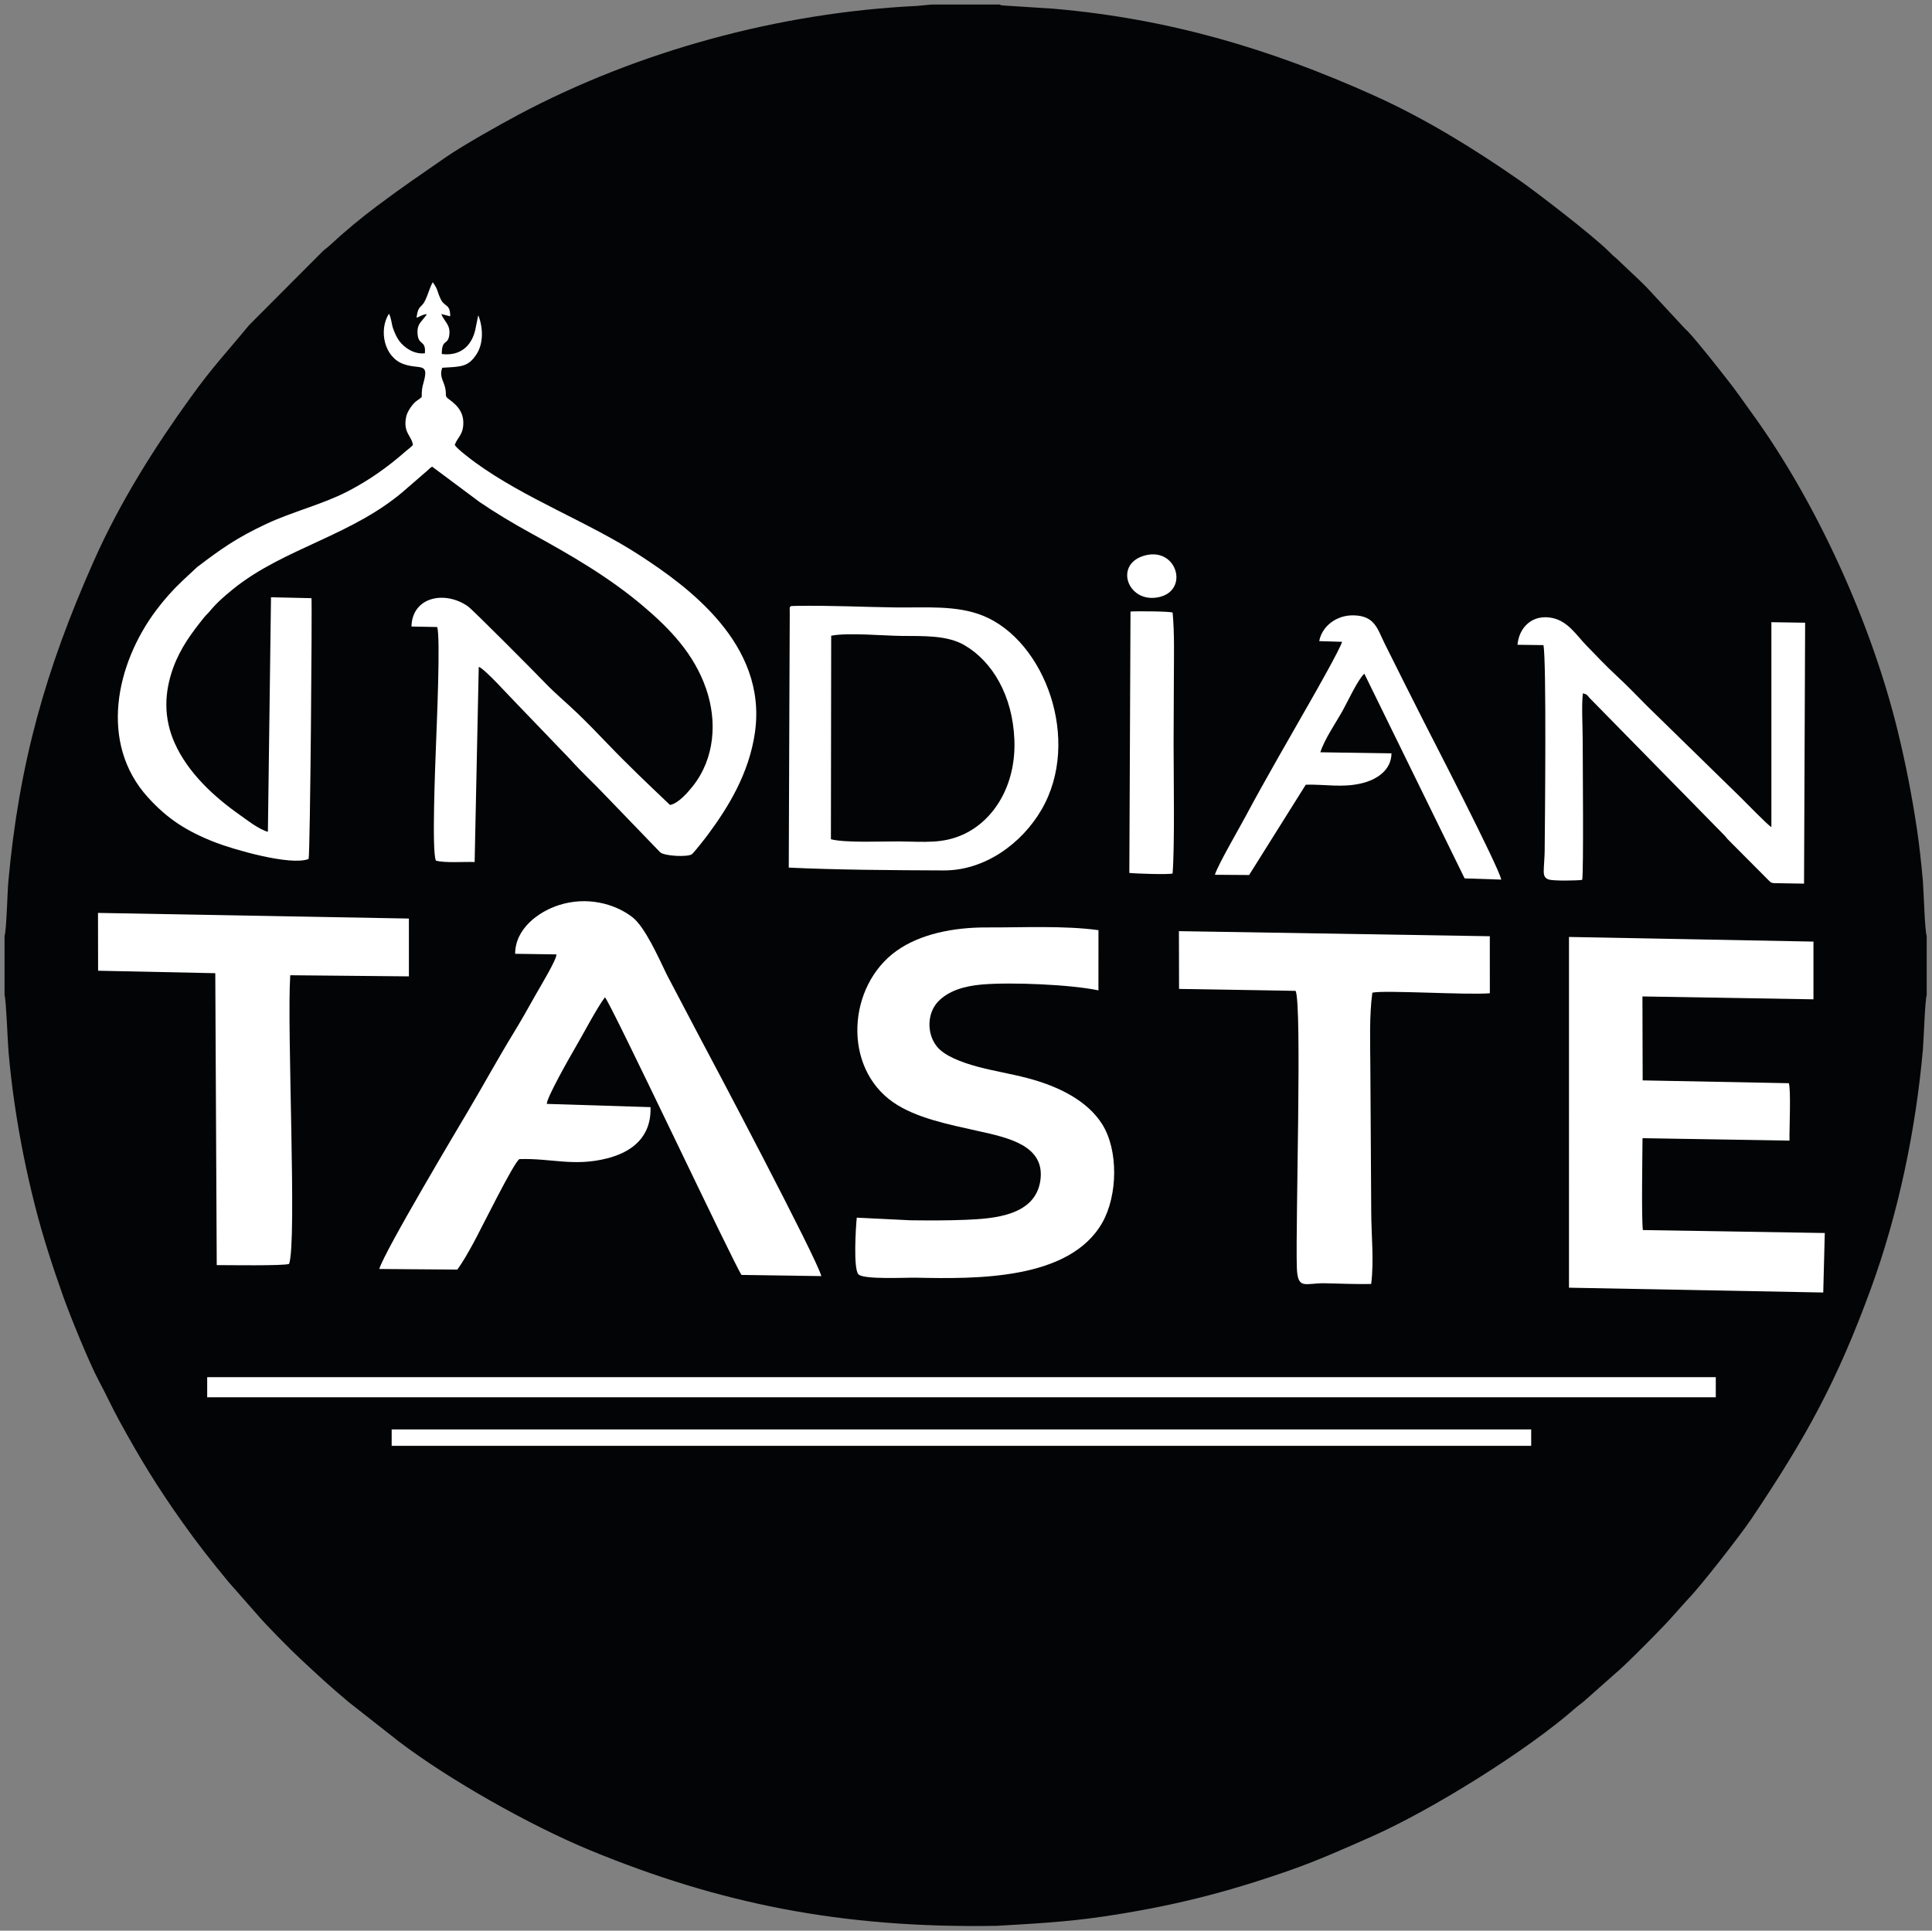
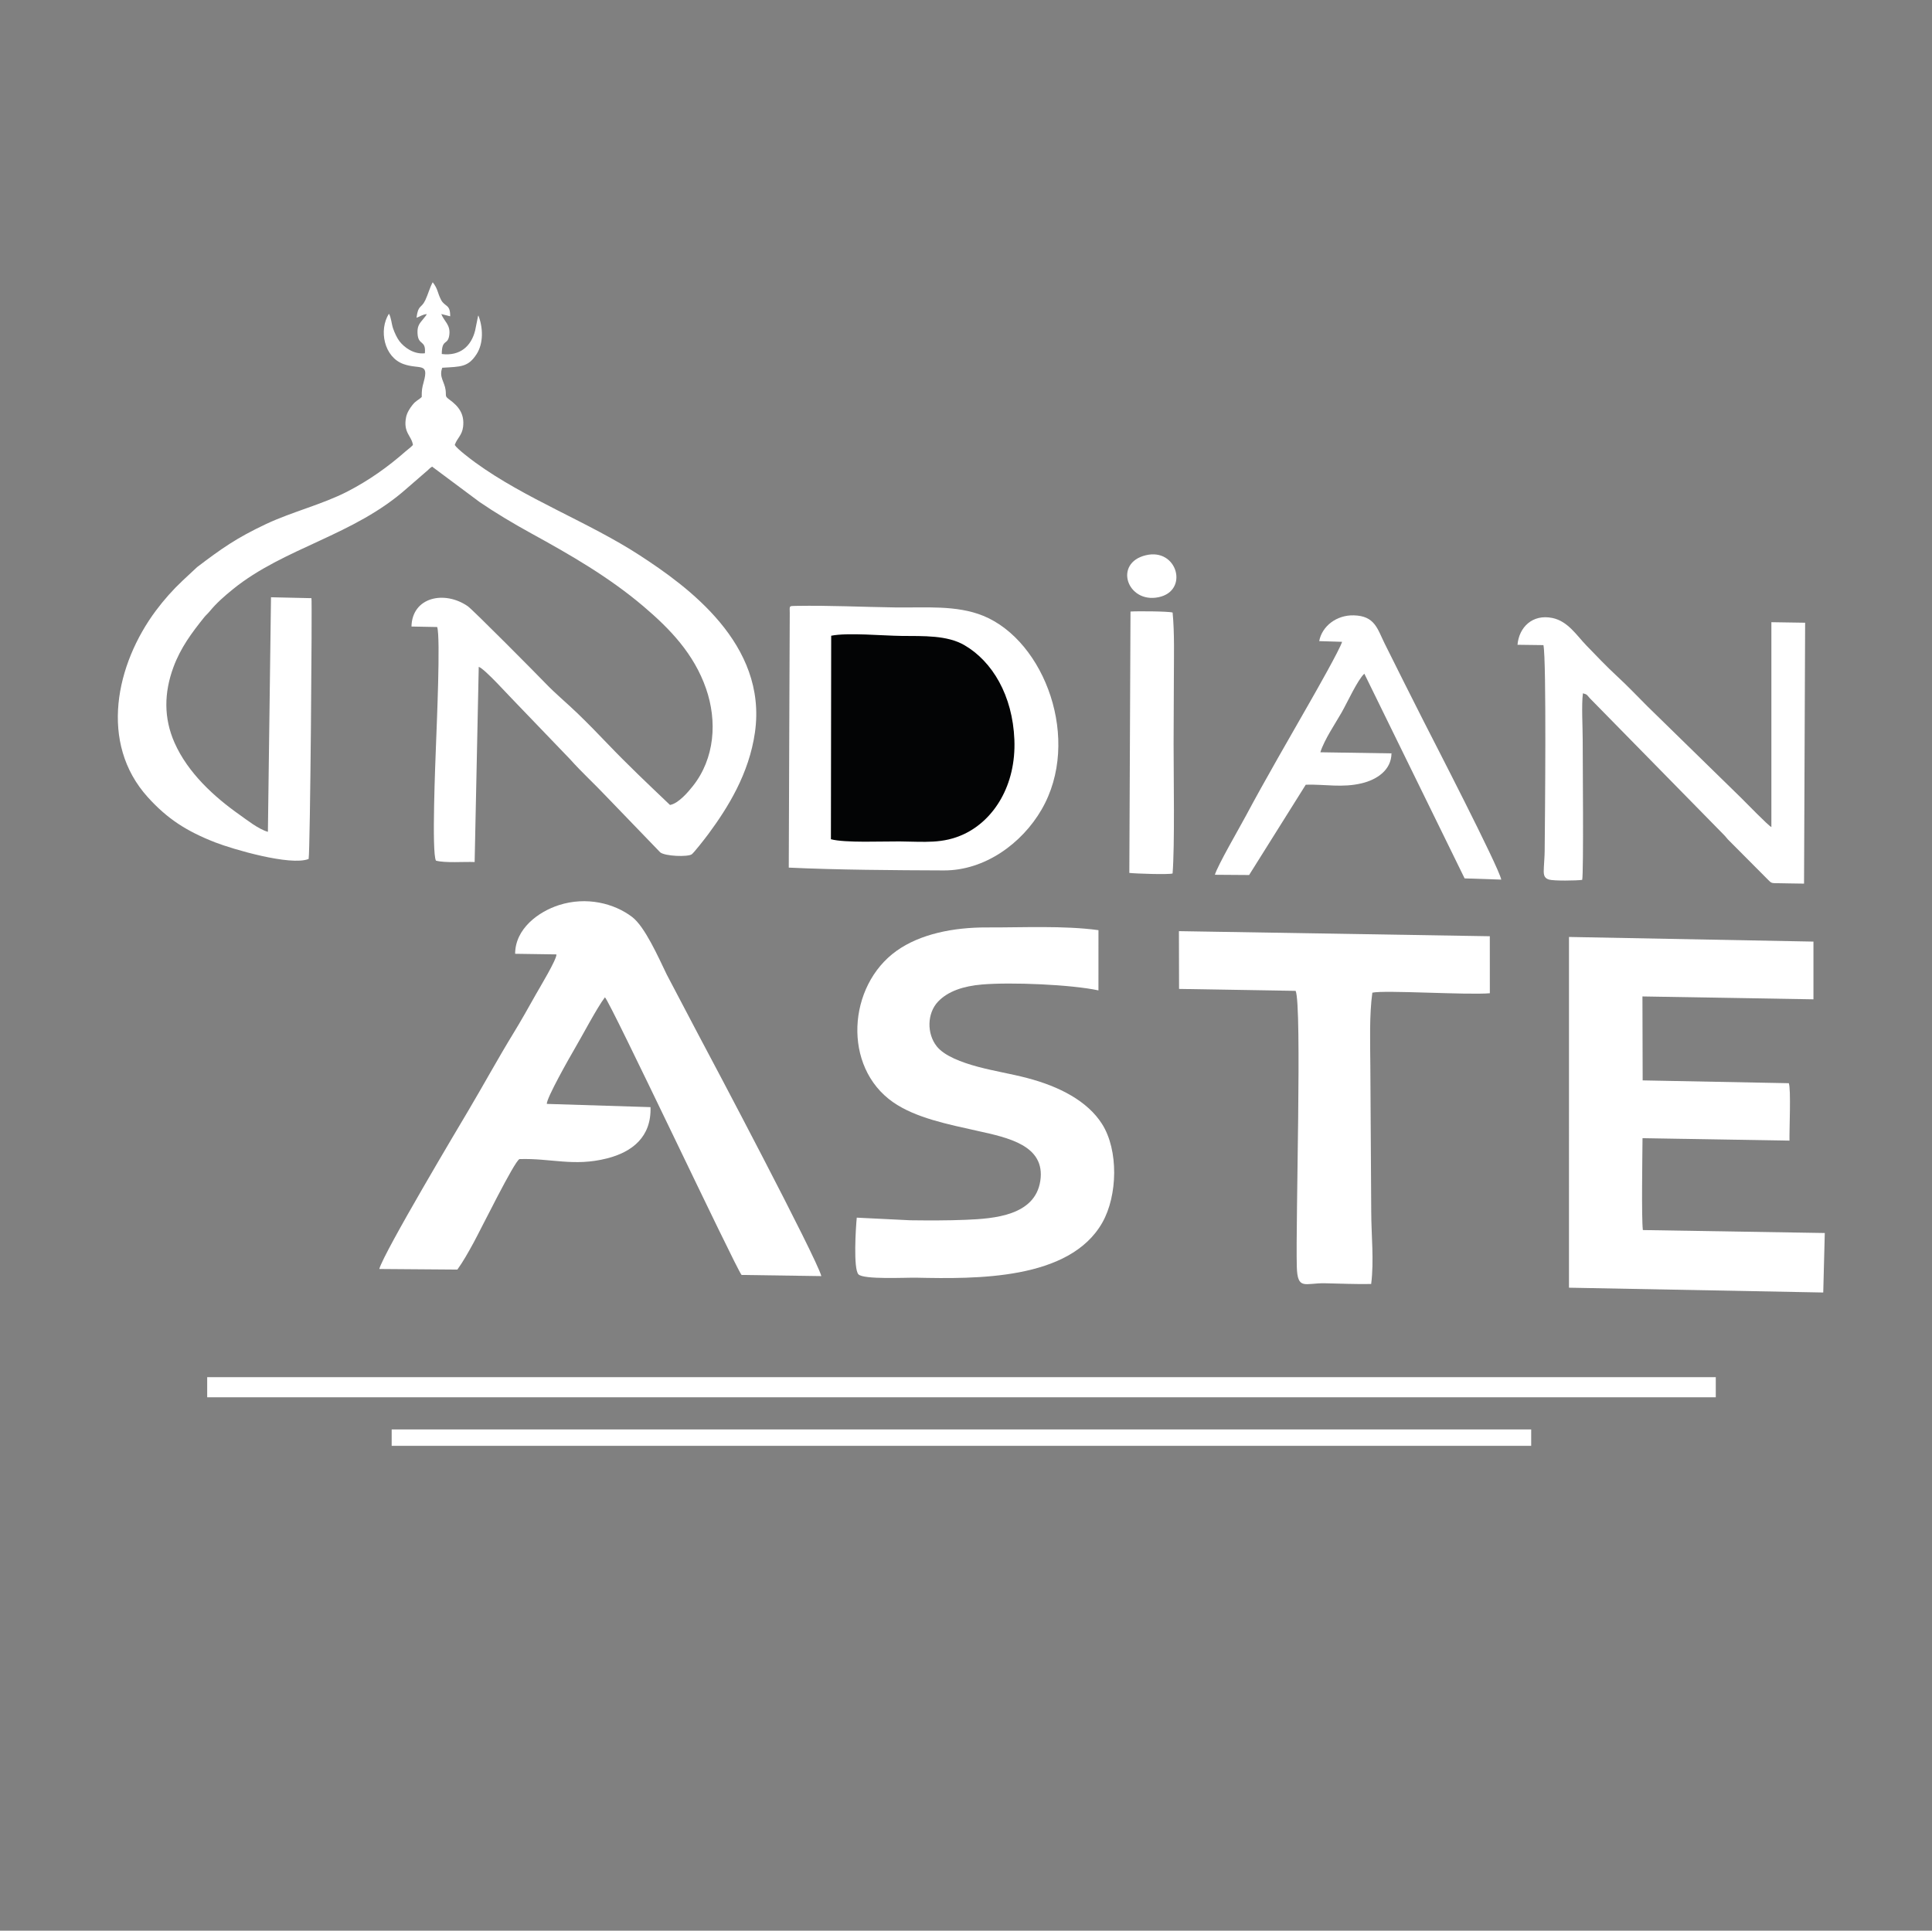
<svg xmlns="http://www.w3.org/2000/svg" width="100%" height="100%" viewBox="0 0 1772 1771" version="1.1" xml:space="preserve" style="fill-rule:evenodd;clip-rule:evenodd;stroke-linejoin:round;stroke-miterlimit:2;">
  <rect x="0" y="0" width="1772" height="1771" fill="#808080" stroke="none" />
  <g transform="matrix(4.167,0,0,4.167,4.167,6.381)">
-     <path d="M0,204.502L0,217.518C0.346,218.403 0.692,227.796 0.86,229.777C1.198,233.766 1.658,237.678 2.242,241.638C3.355,249.193 4.815,256.432 6.643,263.655C8.412,270.645 10.574,277.264 12.902,283.829C14.446,288.185 18.669,298.552 20.748,302.423C22.334,305.376 23.679,308.335 25.228,311.166C29.881,319.671 33.652,325.828 39.165,333.594C42.572,338.395 45.507,342.105 49.246,346.644L55.435,353.686C57.576,356.219 62.901,361.585 65.217,363.736C68.981,367.23 71.594,369.687 75.687,373.108L86.789,381.831C97.705,390.142 115.62,400.31 128.935,405.792C157.19,417.425 184.031,422.993 218.357,422.406C226.361,421.949 233.772,421.549 241.624,420.392C256.592,418.187 268.626,415.172 282.699,410.257C289.081,408.028 294.818,405.446 300.843,402.786C313.9,397.02 335.105,383.894 345.93,374.325C346.543,373.783 346.988,373.552 347.767,372.86L354.564,366.836C356.528,365.279 365.875,355.851 367.363,354.028L370.393,350.649C373.226,347.784 382.065,336.433 384.531,332.762C396.599,314.791 403.391,302.401 410.787,282.167C416.826,265.643 420.658,247.264 422.236,229.603C422.42,227.546 422.708,218.487 423.081,217.513L423.081,204.504C422.647,203.374 422.429,194.596 422.237,192.416C421.899,188.583 421.492,184.734 420.922,180.922C419.821,173.565 418.445,166.555 416.735,159.522C410.961,135.777 398.913,109.137 384.593,89.406L381.918,85.669C380.995,84.362 380.092,83.202 379.17,82.014C377.349,79.669 372.689,73.749 370.528,71.442C370.195,71.087 370.025,71.017 369.694,70.626L361.343,61.62C360.21,60.492 359.255,59.568 358.077,58.48L354.792,55.37C354.02,54.746 353.86,54.561 353.07,53.781C349.268,50.025 336.855,40.531 333.517,38.209C323.455,31.209 312.591,24.5 301.275,19.423C278.366,9.144 256.294,2.604 230.913,0.386L220.417,-0.289C220.133,-0.303 219.875,-0.318 219.595,-0.368C219.415,-0.4 219.337,-0.227 219.212,-0.47C219.174,-0.545 219.085,-0.506 219.024,-0.532L204.057,-0.532L200.805,-0.225C170.504,1.225 139.425,9.724 113.098,23.73C108.925,25.95 100.6,30.648 96.948,33.2C91.069,37.308 88.185,39.176 81.963,43.832C78.316,46.561 74.815,49.476 71.49,52.57C70.812,53.201 70.449,53.315 69.72,54.098L53.833,70.034C48.917,76.008 45.898,79.103 40.988,85.91C33.176,96.738 25.5,108.787 19.635,121.989C9.028,145.865 3.198,166.482 0.827,192.622C0.635,194.745 0.428,203.405 0,204.502" style="fill:rgb(3,4,5);" />
-   </g>
+     </g>
  <g transform="matrix(5.804,0,0,5.804,-346.012,-1441.07)">
    <path d="M125.436,298.509C126.081,298.283 126.306,298.02 127.056,297.926C126.854,298.319 127.024,298.007 126.849,298.267L126.091,299.206C125.693,299.735 125.554,300.205 125.6,301.021C125.708,302.962 126.954,301.952 126.757,304.123C124.991,304.322 123.499,303.195 122.745,302.223C122.372,301.742 121.981,300.907 121.733,300.198C121.486,299.492 121.424,298.401 121.074,297.875C119.437,300.464 120.311,304.742 123.387,305.83C125.924,306.727 127.442,305.502 126.576,308.642C126.3,309.642 126.259,309.924 126.26,311.032C125.605,311.641 125.383,311.554 124.782,312.311C124.412,312.776 123.936,313.497 123.794,314.199C123.29,316.693 124.673,317.155 124.869,318.618C124.447,319.071 124.207,319.191 123.734,319.607C120.911,322.09 117.921,324.217 114.485,325.988C110.625,327.979 105.717,329.201 101.688,331.098C96.995,333.307 94.626,334.985 90.762,337.92L88.489,340.041C86.95,341.486 85.545,343.065 84.269,344.772C77.943,353.238 75.213,365.721 82.99,374.303C86.091,377.726 89.116,379.661 93.617,381.421C96.309,382.473 105.486,385.185 108.385,384.047C108.639,382.984 108.959,343.226 108.834,342.827L102.442,342.683L101.951,379.753C100.492,379.361 98.591,377.844 97.506,377.081C93.464,374.238 89.316,370.446 87.204,365.689C85.464,361.769 85.54,357.752 87.019,353.745C88.164,350.641 89.915,348.309 91.876,345.858C92.17,345.492 92.447,345.279 92.745,344.914C93.822,343.599 95.091,342.493 96.399,341.432C104.552,334.812 115.539,332.955 123.95,325.437L126.875,322.901C127.309,322.573 127.459,322.298 127.901,322.038L135.415,327.639C137.804,329.273 140.76,331.047 143.534,332.568C149.796,336.003 155.867,339.511 161.279,344.102C165.488,347.673 169.273,351.605 171.188,357.112C172.979,362.264 172.583,368.151 169.09,372.544C168.39,373.425 166.836,375.281 165.493,375.509C162.113,372.291 158.824,369.18 155.705,365.916C154.115,364.251 152.526,362.623 150.881,361.031C149.223,359.427 147.421,357.954 145.793,356.255C144.457,354.86 134.319,344.636 133.527,344.092C129.838,341.555 124.746,342.655 124.64,347.308L128.706,347.387C129.247,349.074 128.619,363.108 128.517,365.953C128.424,368.538 127.807,383.054 128.508,384.308C129.939,384.707 132.94,384.462 134.622,384.528L135.27,353.677C136.237,353.994 140.188,358.437 141.151,359.38L149.702,368.28C151.499,370.302 153.533,372.151 155.386,374.118L163.951,383.001C164.74,383.624 168.287,383.745 168.924,383.313C169.247,383.094 171.009,380.847 171.589,380.06C174.613,375.958 177.992,370.593 178.921,364.018C180.892,350.063 168.248,340.959 160.692,336.044C152.631,330.8 142.615,327.133 134.709,321.375C133.974,320.839 131.893,319.271 131.477,318.618C131.855,317.512 132.629,317.121 132.797,315.74C133.046,313.682 132.049,312.474 130.661,311.462C129.878,310.89 130.151,310.935 130.037,309.958C129.884,308.647 128.944,307.864 129.508,306.408C132.448,306.236 133.593,306.324 134.929,304.26C136.033,302.554 135.965,300.07 135.213,298.153C135.19,298.185 135.167,298.2 135.16,298.257L134.699,300.526C134.087,302.994 132.326,304.6 129.427,304.24C129.439,301.722 130.412,302.973 130.625,301.168C130.81,299.598 129.796,299.075 129.351,297.919L130.756,298.279C130.784,296.314 129.903,296.824 129.31,295.667C128.706,294.488 128.859,294.016 127.997,292.898C127.54,293.71 127.258,294.819 126.839,295.702C126.159,297.135 125.711,296.377 125.436,298.509" style="fill:white;" />
  </g>
  <g transform="matrix(5.804,0,0,5.804,-346.012,-1141.14)">
    <path d="M184.359,307.603L184.262,333.734C191.91,334.095 200.879,334.15 208.765,334.179C215.226,334.203 221.094,329.936 224.211,324.564C230.559,313.62 224.74,297.924 214.999,293.94C210.758,292.206 205.763,292.682 201.179,292.617C195.632,292.539 190.955,292.281 185.385,292.37C184.255,292.388 184.406,292.352 184.419,293.481L184.359,307.603Z" style="fill:white;" />
  </g>
  <g transform="matrix(5.804,0,0,5.804,-346.012,-501.834)">
    <path d="M141.02,237.205L147.545,237.301C147.649,238.018 144.837,242.662 144.309,243.6C143.15,245.659 141.964,247.786 140.755,249.755C138.399,253.597 135.933,258.098 133.605,262.024C132.363,264.119 120.312,284.31 119.553,287.02L131.894,287.114C132.772,285.895 133.599,284.433 134.439,282.893C135.661,280.652 140.904,269.977 141.707,269.652C146.699,269.491 150.286,270.877 155.538,269.543C159.531,268.529 162.566,266.147 162.415,261.441L146.034,260.929C145.912,260.116 149.72,253.41 150.337,252.367C151.566,250.291 153.967,245.697 155.21,244.081C156.03,244.739 175.829,286.758 176.802,287.962L189.408,288.145C188.675,285.303 172.238,254.204 169.947,249.933L164.978,240.481C163.613,237.648 161.507,232.908 159.515,231.39C156.674,229.223 152.292,228.121 147.956,229.507C144.691,230.55 141.035,233.248 141.02,237.205" style="fill:white;" />
  </g>
  <g transform="matrix(5.804,0,0,5.804,-346.012,-449.512)">
    <path d="M307.556,280.962L347.737,281.722L347.98,272.319L319.23,271.852C318.999,269.749 319.156,260.339 319.178,257.336L342.402,257.717C342.364,256.006 342.657,249.606 342.296,248.643L319.2,248.199L319.165,234.93L346.189,235.386L346.189,226.263L307.557,225.53L307.556,280.962Z" style="fill:white;" />
  </g>
  <g transform="matrix(5.804,0,0,5.804,-346.012,-471.356)">
    <path d="M195.008,273.656C194.853,275.176 194.437,281.757 195.276,282.619C196.105,283.47 202.807,283.111 204.371,283.144C213.886,283.346 228.625,283.544 233.803,274.455C236.242,270.171 236.396,262.98 233.763,258.844C231.469,255.24 227.061,252.928 221.921,251.585C219.323,250.906 216.718,250.5 214.146,249.81C211.608,249.129 208.853,248.106 207.647,246.581C206.046,244.556 206.118,241.352 207.839,239.528C209.393,237.881 211.836,237.055 214.828,236.804C219.429,236.419 228.87,236.809 233.199,237.738L233.203,228.219C227.729,227.472 221.183,227.812 215.592,227.789C210.231,227.766 205.011,228.842 201.304,231.482C193.558,236.998 192.711,249.836 200.769,255.426C204.313,257.883 209.355,258.889 214.133,259.953C218.86,261.007 224.859,262.222 224.012,267.839C223.181,273.343 216.704,273.812 212.255,273.996C209.352,274.116 206.369,274.105 203.455,274.07L195.008,273.656Z" style="fill:white;" />
  </g>
  <g transform="matrix(5.804,0,0,5.804,-346.012,-495.893)">
-     <path d="M75.119,238.858L93.637,239.248L93.867,285.383C95.543,285.379 104.479,285.523 105.305,285.191C106.553,281.574 104.932,248.156 105.481,239.572L124.235,239.749L124.233,230.612L75.102,229.72L75.119,238.858Z" style="fill:white;" />
-   </g>
+     </g>
  <g transform="matrix(5.804,0,0,5.804,-346.012,-456.517)">
    <path d="M245.938,234.949L264.36,235.256C265.383,237.512 264.349,271.766 264.546,278.864C264.652,282.64 265.841,281.407 268.996,281.469C271.417,281.516 273.871,281.634 276.297,281.584C276.764,277.915 276.321,273.948 276.307,270.215L276.165,247.002C276.138,243.382 275.998,239.057 276.482,235.542C278.37,235.104 291.497,235.94 295.05,235.634L295.045,226.623L245.917,225.819L245.938,234.949Z" style="fill:white;" />
  </g>
  <g transform="matrix(5.804,0,0,5.804,-346.012,-1140.18)">
    <path d="M190.922,329.083C193.14,329.687 199.163,329.406 201.786,329.43C205.69,329.466 208.615,329.851 211.982,328.26C216.678,326.04 220.201,320.554 219.915,313.355C219.637,306.34 216.417,300.968 212.019,298.413C209.27,296.816 205.574,296.986 202.089,296.951C199.147,296.922 193.589,296.393 190.966,296.92L190.922,329.083Z" style="fill:rgb(3,4,5);" />
  </g>
  <g transform="matrix(5.804,-0,-0,-5.804,-345.977,2494.79)">
    <rect x="92.352" y="209.008" width="238.398" height="3.178" style="fill:white;" />
  </g>
  <g transform="matrix(5.804,0,0,5.804,-346.012,-1120.88)">
    <path d="M299.421,295.026L303.519,295.079C304.019,297.446 303.757,323.185 303.714,327.63C303.705,328.517 303.627,329.331 303.585,330.206C303.536,331.224 303.514,331.866 304.386,332.133C305.133,332.361 308.781,332.31 309.646,332.18C309.885,330.957 309.724,312.892 309.724,310.029C309.724,308.004 309.519,304.548 309.758,302.696C310.44,302.864 310.407,302.969 310.802,303.423L331.991,325.019C332.353,325.364 332.543,325.702 332.931,326.051L339.061,332.211C339.559,332.736 339.638,332.7 340.597,332.708C341.963,332.718 343.336,332.773 344.702,332.775L344.874,291.539L339.542,291.457L339.542,323.836C339.043,323.617 335.562,320.005 334.68,319.145L319.947,304.747C318.351,303.148 316.805,301.518 315.145,299.988C313.515,298.486 311.747,296.628 310.298,295.128C308.756,293.531 307.38,291.292 304.927,290.789C301.772,290.143 299.66,292.263 299.421,295.026" style="fill:white;" />
  </g>
  <g transform="matrix(5.804,0,0,5.804,-346.012,-1123.62)">
    <path d="M268.086,294.919L271.701,295.03C271.328,296.259 267.616,302.784 266.749,304.307C263.54,309.943 259.474,316.941 256.481,322.562C255.525,324.358 252.036,330.36 251.599,331.847L257.01,331.886L265.962,317.611C269.041,317.524 271.712,318.136 274.832,317.382C277.194,316.811 279.48,315.31 279.507,312.661L268.266,312.487C268.893,310.488 270.671,307.885 271.642,306.171C272.537,304.594 274.17,301.014 275.217,300.069L291.064,332.419L296.853,332.611C296.485,330.645 285.762,309.893 284.614,307.626C282.521,303.491 280.449,299.375 278.427,295.301C277.276,292.981 276.887,290.929 273.55,290.847C270.788,290.779 268.52,292.586 268.086,294.919" style="fill:white;" />
  </g>
  <g transform="matrix(5.804,-0,-0,-5.804,-345.977,2494.8)">
    <rect x="121.504" y="201.335" width="180.074" height="2.592" style="fill:white;" />
  </g>
  <g transform="matrix(5.804,0,0,5.804,-346.012,-1131.58)">
    <path d="M238.08,332.925C239.033,333.038 244.303,333.22 244.916,333.013C245.271,328.59 245.072,317.575 245.075,312.48C245.078,309.042 245.111,305.602 245.117,302.163C245.122,298.849 245.234,295.041 244.921,291.775C244.242,291.568 239.216,291.542 238.265,291.617L238.08,332.925Z" style="fill:white;" />
  </g>
  <g transform="matrix(5.804,0,0,5.804,-346.012,-1438.44)">
    <path d="M240.693,335.588C235.522,336.827 237.754,343.237 242.691,342.224C247.543,341.228 245.683,334.393 240.693,335.588" style="fill:white;" />
  </g>
</svg>